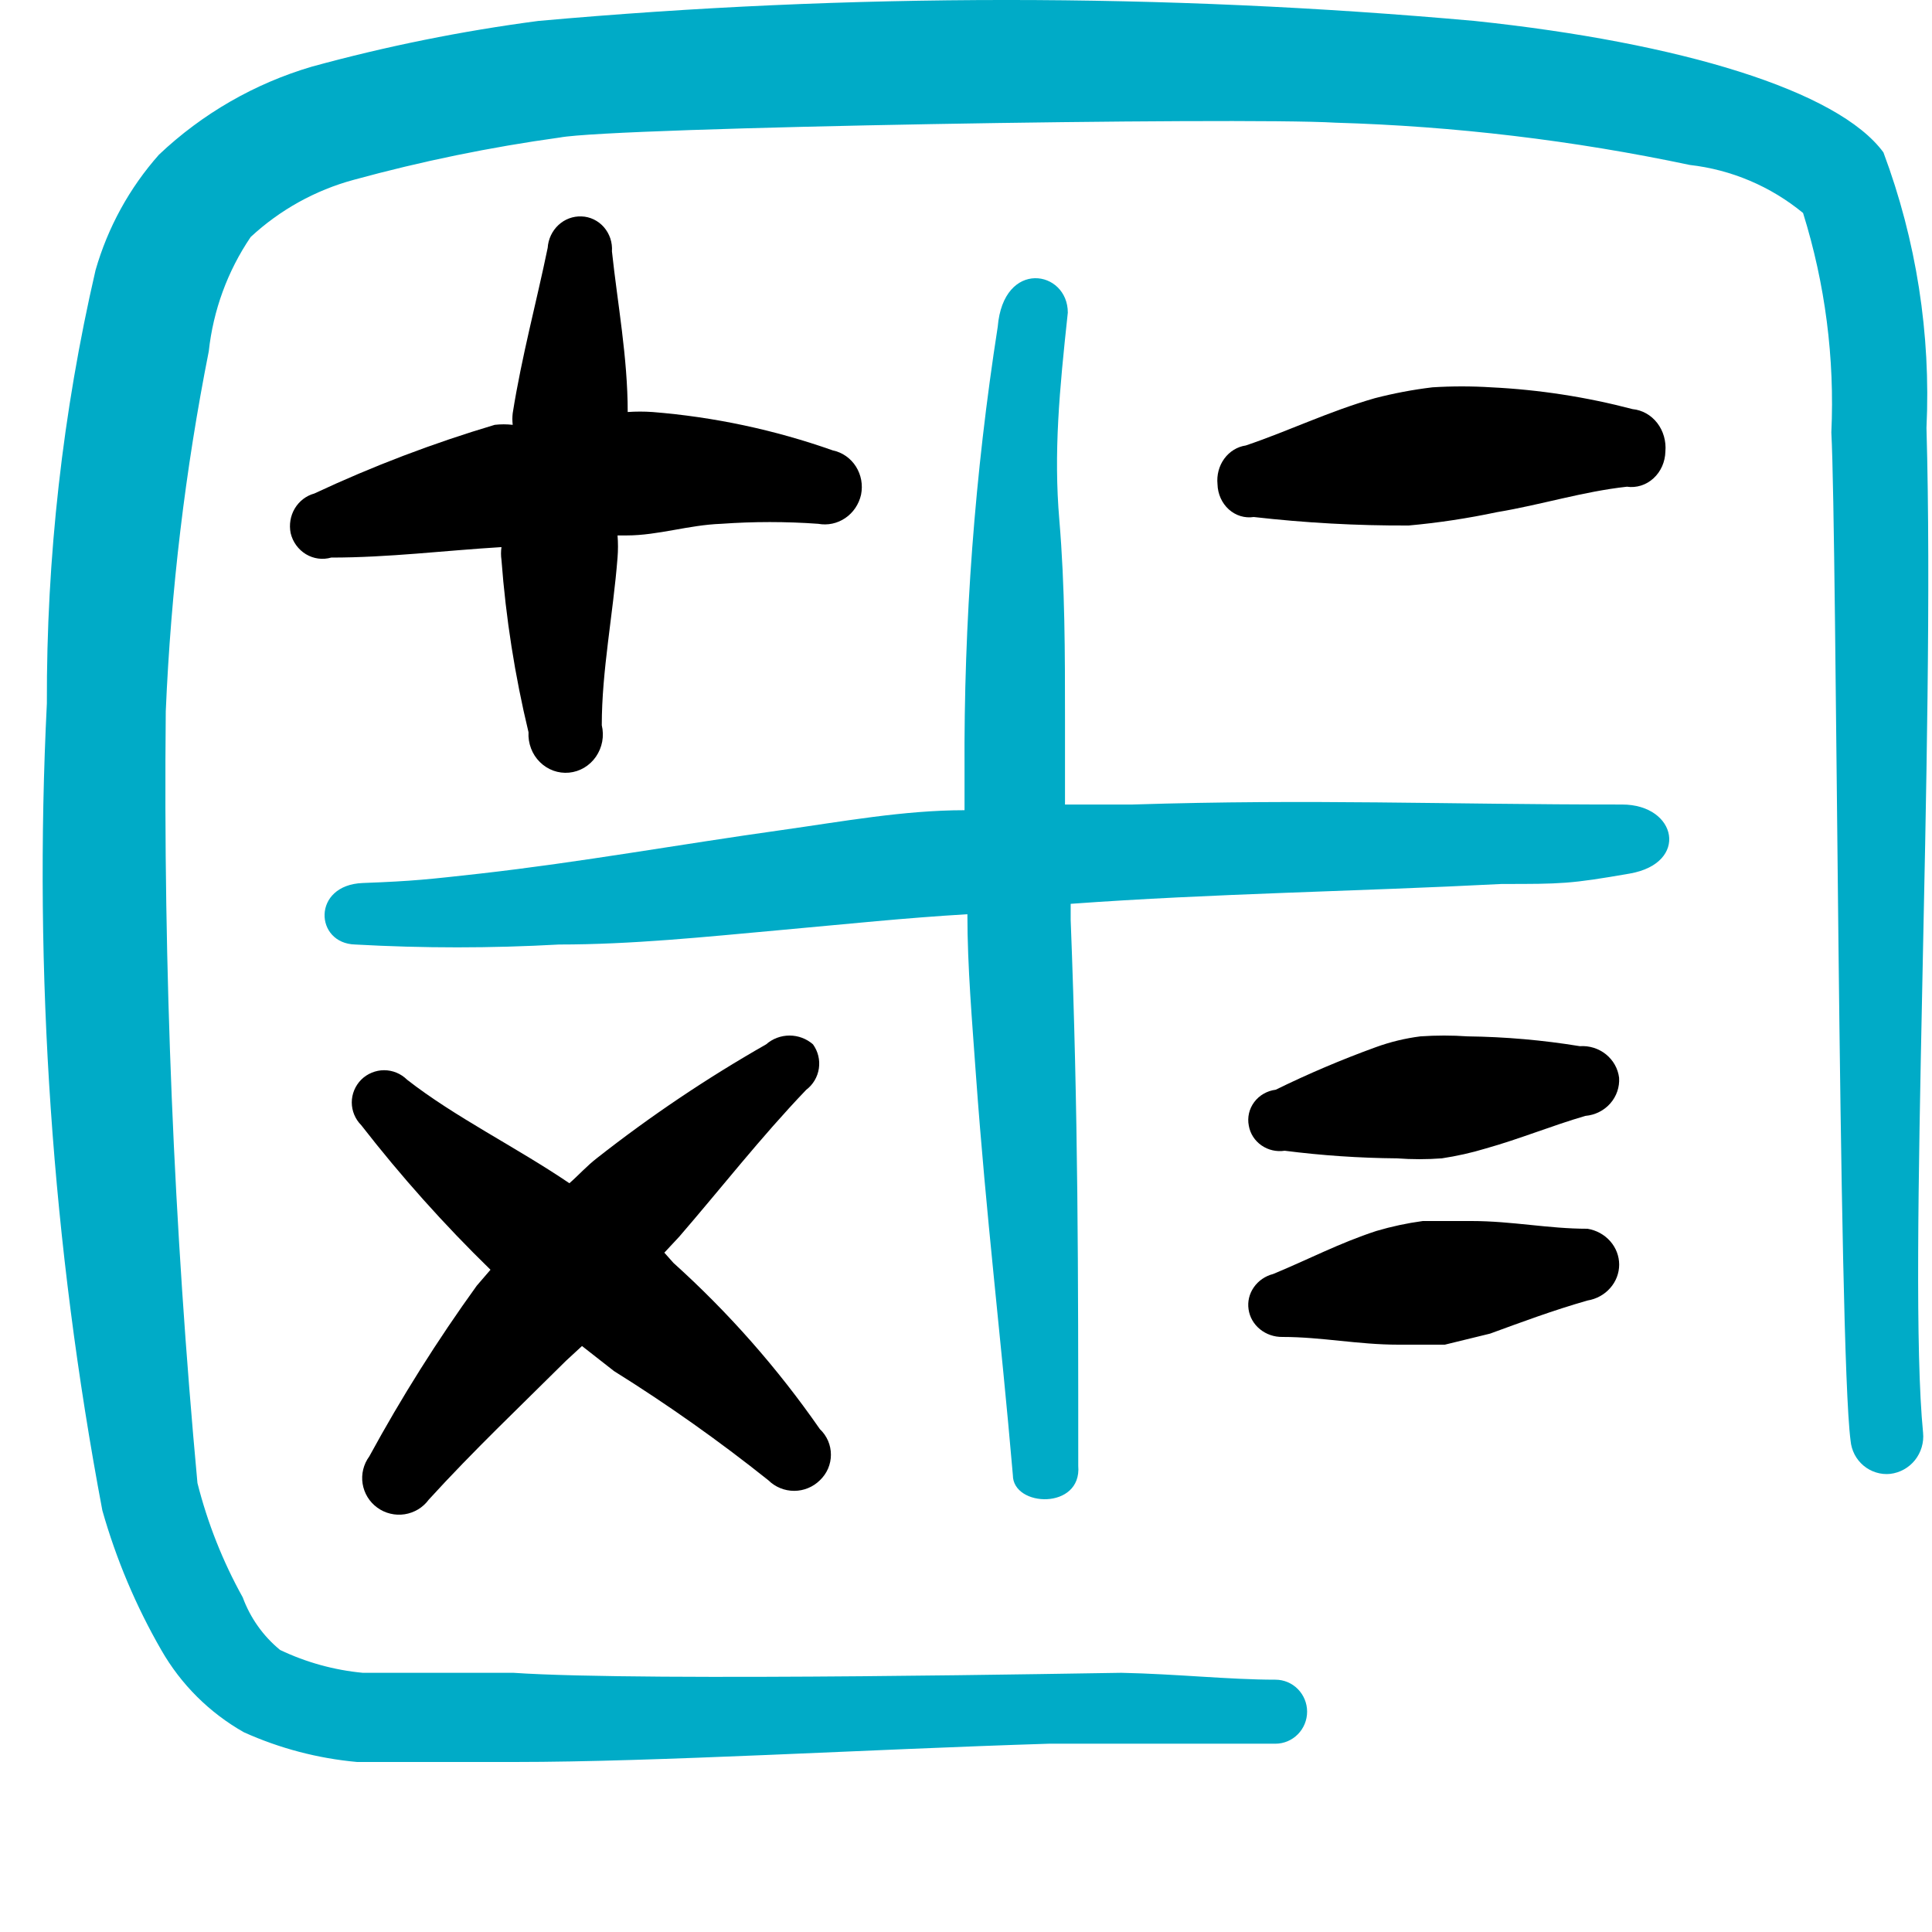
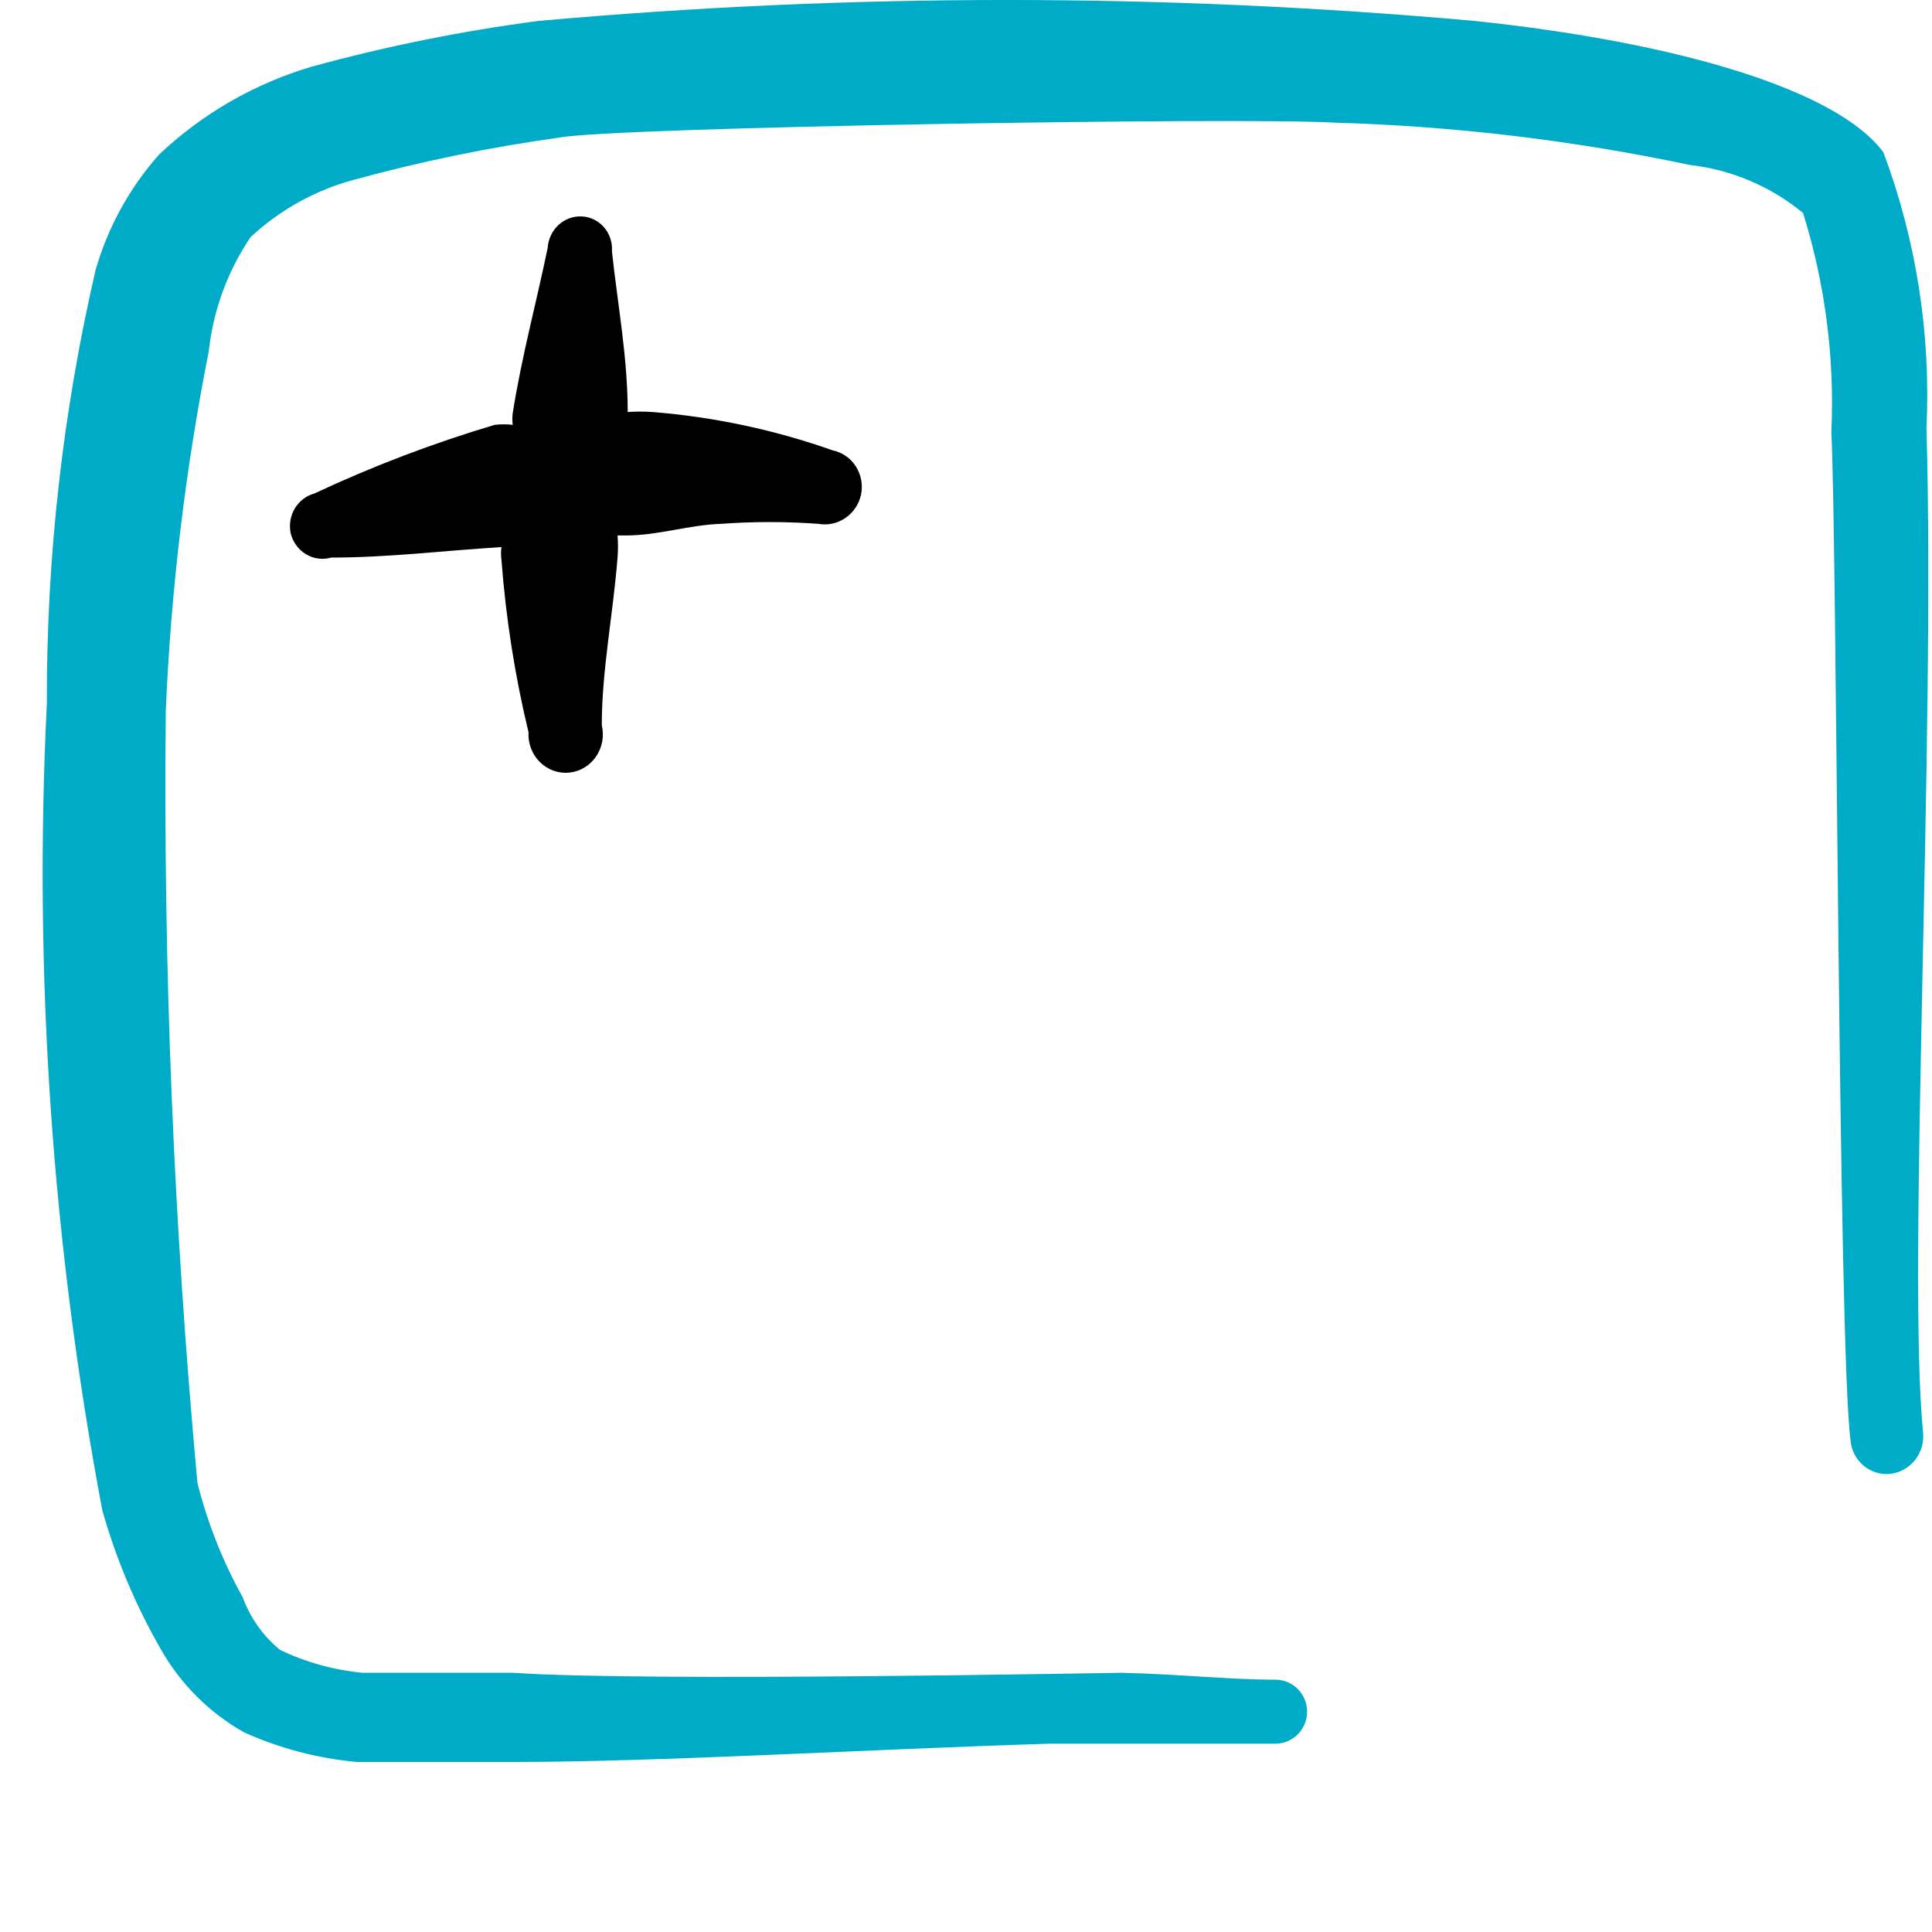
<svg xmlns="http://www.w3.org/2000/svg" width="50" height="50" viewBox="0 0 50 50" fill="none">
  <path fill-rule="evenodd" clip-rule="evenodd" d="M49.857 11.074C49.973 8.645 49.594 6.218 48.743 3.944C47.571 2.346 43.498 1.104 38.165 0.542C30.102 -0.181 21.993 -0.181 13.931 0.542C11.953 0.802 9.995 1.197 8.07 1.725C6.592 2.16 5.237 2.94 4.114 4.003C3.352 4.862 2.791 5.883 2.473 6.991C1.623 10.666 1.2 14.43 1.213 18.204C0.866 25.199 1.349 32.211 2.649 39.091C3.007 40.353 3.519 41.566 4.173 42.701C4.682 43.592 5.422 44.328 6.312 44.831C7.24 45.249 8.23 45.509 9.242 45.6H13.315C17.008 45.6 22.399 45.275 27.146 45.127H33.007C33.225 45.127 33.434 45.039 33.587 44.884C33.741 44.729 33.828 44.518 33.828 44.298C33.828 44.078 33.741 43.868 33.587 43.712C33.434 43.557 33.225 43.47 33.007 43.47C31.806 43.47 30.458 43.322 29.022 43.292C28.641 43.292 16.744 43.529 13.286 43.292H9.389C8.647 43.222 7.923 43.022 7.249 42.701C6.812 42.343 6.478 41.873 6.282 41.34C5.765 40.41 5.371 39.415 5.11 38.381C4.497 31.743 4.223 25.078 4.29 18.411C4.422 15.28 4.794 12.164 5.403 9.092C5.518 8.03 5.89 7.014 6.488 6.133C7.246 5.43 8.16 4.923 9.154 4.654C10.907 4.174 12.688 3.808 14.488 3.559C15.894 3.293 32.069 3.027 34.56 3.175C37.644 3.265 40.713 3.631 43.732 4.269C44.807 4.391 45.824 4.822 46.663 5.512C47.236 7.347 47.484 9.27 47.395 11.192C47.542 13.914 47.571 34.86 47.893 37.286C47.904 37.411 47.94 37.532 47.997 37.643C48.055 37.754 48.134 37.851 48.229 37.931C48.325 38.011 48.435 38.071 48.553 38.107C48.671 38.144 48.796 38.157 48.919 38.144C49.171 38.114 49.401 37.986 49.56 37.787C49.718 37.588 49.794 37.334 49.769 37.079C49.358 32.908 50.091 19.328 49.857 11.074Z" fill="#00ABC7" />
-   <path fill-rule="evenodd" clip-rule="evenodd" d="M29.303 20.821H27.562V18.617C27.562 16.904 27.562 15.19 27.415 13.452C27.267 11.714 27.415 10.123 27.635 8.091C27.635 6.989 25.968 6.695 25.821 8.458C25.228 12.256 24.941 16.095 24.962 19.939V20.968C23.393 20.968 21.799 21.261 20.23 21.482C17.606 21.849 15.031 22.314 12.431 22.608C11.107 22.755 10.715 22.803 9.391 22.852C8.066 22.901 8.14 24.419 9.194 24.444C10.951 24.542 12.711 24.542 14.467 24.444C16.355 24.444 18.243 24.248 20.131 24.076C22.02 23.905 23.393 23.758 25.036 23.66C25.036 25.031 25.159 26.427 25.257 27.822C25.526 31.543 25.894 34.481 26.213 38.177C26.213 39.01 28.003 39.083 27.905 37.933C27.905 32.889 27.905 28.85 27.709 23.807V23.391C31.412 23.122 35.066 23.073 38.867 22.877C40.411 22.877 40.632 22.877 42.177 22.608C43.722 22.338 43.403 20.821 41.981 20.821C37.273 20.821 34.011 20.674 29.303 20.821Z" fill="#00ABC7" />
-   <path fill-rule="evenodd" clip-rule="evenodd" d="M17.429 32.684L17.193 32.419L17.577 32.007C18.672 30.74 19.679 29.444 20.863 28.206C21.041 28.072 21.159 27.873 21.192 27.653C21.225 27.433 21.171 27.209 21.04 27.028C20.873 26.881 20.657 26.8 20.433 26.8C20.21 26.8 19.994 26.881 19.827 27.028C18.295 27.901 16.831 28.885 15.446 29.974C15.18 30.18 14.973 30.416 14.736 30.622C13.345 29.679 11.776 28.913 10.533 27.941C10.456 27.864 10.363 27.803 10.262 27.761C10.16 27.719 10.051 27.697 9.941 27.697C9.831 27.697 9.723 27.719 9.621 27.761C9.519 27.803 9.427 27.864 9.349 27.941C9.272 28.019 9.21 28.111 9.168 28.212C9.126 28.313 9.104 28.421 9.104 28.53C9.104 28.64 9.126 28.748 9.168 28.849C9.21 28.951 9.272 29.042 9.349 29.12C10.377 30.442 11.494 31.692 12.694 32.861L12.339 33.273C11.319 34.687 10.39 36.162 9.557 37.692C9.483 37.792 9.43 37.906 9.4 38.028C9.37 38.148 9.365 38.274 9.384 38.397C9.404 38.52 9.447 38.639 9.512 38.745C9.577 38.851 9.663 38.944 9.764 39.017C9.865 39.091 9.979 39.144 10.101 39.173C10.223 39.203 10.349 39.208 10.473 39.189C10.596 39.17 10.715 39.126 10.822 39.062C10.929 38.997 11.022 38.912 11.096 38.811C12.25 37.545 13.463 36.396 14.647 35.218L15.062 34.835L15.89 35.483C17.276 36.348 18.61 37.292 19.886 38.31C20.063 38.485 20.303 38.583 20.552 38.583C20.801 38.583 21.041 38.485 21.218 38.31C21.308 38.225 21.38 38.122 21.43 38.008C21.479 37.894 21.504 37.772 21.504 37.648C21.504 37.523 21.479 37.401 21.43 37.287C21.38 37.173 21.308 37.07 21.218 36.985C20.125 35.411 18.854 33.968 17.429 32.684Z" fill="black" />
  <path fill-rule="evenodd" clip-rule="evenodd" d="M8.572 14.43C10.06 14.43 11.49 14.249 12.978 14.159C12.962 14.268 12.962 14.38 12.978 14.49C13.091 15.994 13.325 17.486 13.678 18.95C13.67 19.093 13.692 19.235 13.743 19.369C13.793 19.502 13.871 19.622 13.971 19.721C14.07 19.82 14.189 19.896 14.32 19.944C14.451 19.991 14.59 20.009 14.727 19.996C14.865 19.983 14.999 19.939 15.119 19.868C15.239 19.796 15.343 19.699 15.423 19.583C15.503 19.466 15.559 19.333 15.585 19.193C15.611 19.052 15.607 18.908 15.574 18.769C15.574 17.353 15.866 15.906 15.982 14.43C15.997 14.239 15.997 14.048 15.982 13.857H16.216C17.033 13.857 17.82 13.586 18.666 13.556C19.502 13.496 20.34 13.496 21.175 13.556C21.419 13.601 21.669 13.548 21.875 13.408C22.082 13.268 22.228 13.051 22.284 12.803C22.309 12.678 22.311 12.549 22.288 12.424C22.265 12.299 22.218 12.179 22.151 12.073C22.083 11.966 21.995 11.875 21.893 11.803C21.791 11.732 21.676 11.682 21.555 11.657C20.046 11.124 18.477 10.79 16.887 10.663C16.673 10.648 16.459 10.648 16.245 10.663C16.245 9.247 15.982 7.861 15.837 6.505C15.845 6.391 15.83 6.278 15.795 6.17C15.759 6.063 15.703 5.964 15.629 5.879C15.556 5.795 15.466 5.727 15.367 5.679C15.267 5.631 15.159 5.604 15.049 5.601C14.829 5.592 14.615 5.672 14.452 5.824C14.289 5.976 14.189 6.188 14.174 6.414C13.882 7.83 13.503 9.217 13.269 10.693C13.257 10.793 13.257 10.895 13.269 10.995C13.114 10.977 12.958 10.977 12.803 10.995C11.207 11.47 9.647 12.064 8.135 12.772C7.925 12.829 7.744 12.968 7.63 13.158C7.516 13.349 7.478 13.578 7.522 13.797C7.549 13.911 7.598 14.018 7.666 14.111C7.734 14.205 7.82 14.284 7.918 14.343C8.016 14.402 8.124 14.44 8.237 14.455C8.349 14.47 8.463 14.461 8.572 14.43Z" fill="black" />
-   <path fill-rule="evenodd" clip-rule="evenodd" d="M32.446 13.38C33.778 13.532 35.117 13.606 36.456 13.6C37.222 13.531 37.984 13.415 38.739 13.255C39.88 13.066 40.963 12.721 42.105 12.596C42.227 12.614 42.351 12.603 42.47 12.566C42.588 12.529 42.698 12.465 42.792 12.379C42.886 12.293 42.962 12.187 43.015 12.068C43.068 11.948 43.097 11.818 43.1 11.686C43.112 11.554 43.099 11.421 43.063 11.294C43.027 11.167 42.968 11.05 42.889 10.947C42.81 10.845 42.713 10.761 42.603 10.699C42.494 10.638 42.374 10.6 42.251 10.588C41.051 10.273 39.826 10.084 38.593 10.024C38.085 9.992 37.578 9.992 37.071 10.024C36.568 10.084 36.069 10.179 35.578 10.306C34.378 10.651 33.354 11.153 32.241 11.529C32.021 11.561 31.821 11.683 31.684 11.871C31.547 12.059 31.485 12.296 31.509 12.533C31.512 12.657 31.54 12.779 31.59 12.891C31.64 13.003 31.712 13.102 31.8 13.182C31.889 13.262 31.992 13.321 32.103 13.355C32.215 13.389 32.332 13.398 32.446 13.38Z" fill="black" />
-   <path fill-rule="evenodd" clip-rule="evenodd" d="M41.085 33.657C41.315 33.619 41.523 33.505 41.672 33.334C41.822 33.165 41.904 32.95 41.904 32.728C41.904 32.507 41.822 32.292 41.672 32.122C41.523 31.953 41.315 31.838 41.085 31.8C40.065 31.8 39.134 31.6 38.083 31.6H36.822C36.415 31.655 36.014 31.741 35.621 31.857C34.66 32.171 33.849 32.6 32.949 32.971C32.743 33.024 32.566 33.146 32.449 33.315C32.331 33.483 32.283 33.687 32.313 33.886C32.342 34.087 32.447 34.27 32.609 34.401C32.77 34.532 32.976 34.603 33.189 34.6C34.21 34.6 35.141 34.8 36.191 34.8H37.392L38.563 34.514C39.344 34.229 40.184 33.914 41.085 33.657Z" fill="black" />
-   <path fill-rule="evenodd" clip-rule="evenodd" d="M37.981 26.821C37.575 26.793 37.168 26.793 36.762 26.821C36.365 26.871 35.975 26.966 35.6 27.103C34.718 27.423 33.856 27.79 33.015 28.202C32.905 28.216 32.799 28.251 32.704 28.306C32.608 28.36 32.525 28.434 32.46 28.521C32.395 28.608 32.348 28.707 32.324 28.812C32.3 28.918 32.298 29.026 32.319 29.132C32.354 29.337 32.472 29.521 32.646 29.642C32.82 29.764 33.036 29.813 33.248 29.781C34.211 29.904 35.181 29.97 36.152 29.978C36.539 30.007 36.927 30.007 37.314 29.978C37.697 29.92 38.076 29.836 38.446 29.724C39.347 29.471 40.16 29.132 41.031 28.879C41.28 28.857 41.511 28.742 41.673 28.558C41.836 28.373 41.918 28.134 41.902 27.892C41.873 27.655 41.751 27.439 41.562 27.286C41.373 27.134 41.131 27.058 40.886 27.075C39.926 26.918 38.955 26.833 37.981 26.821Z" fill="black" />
</svg>